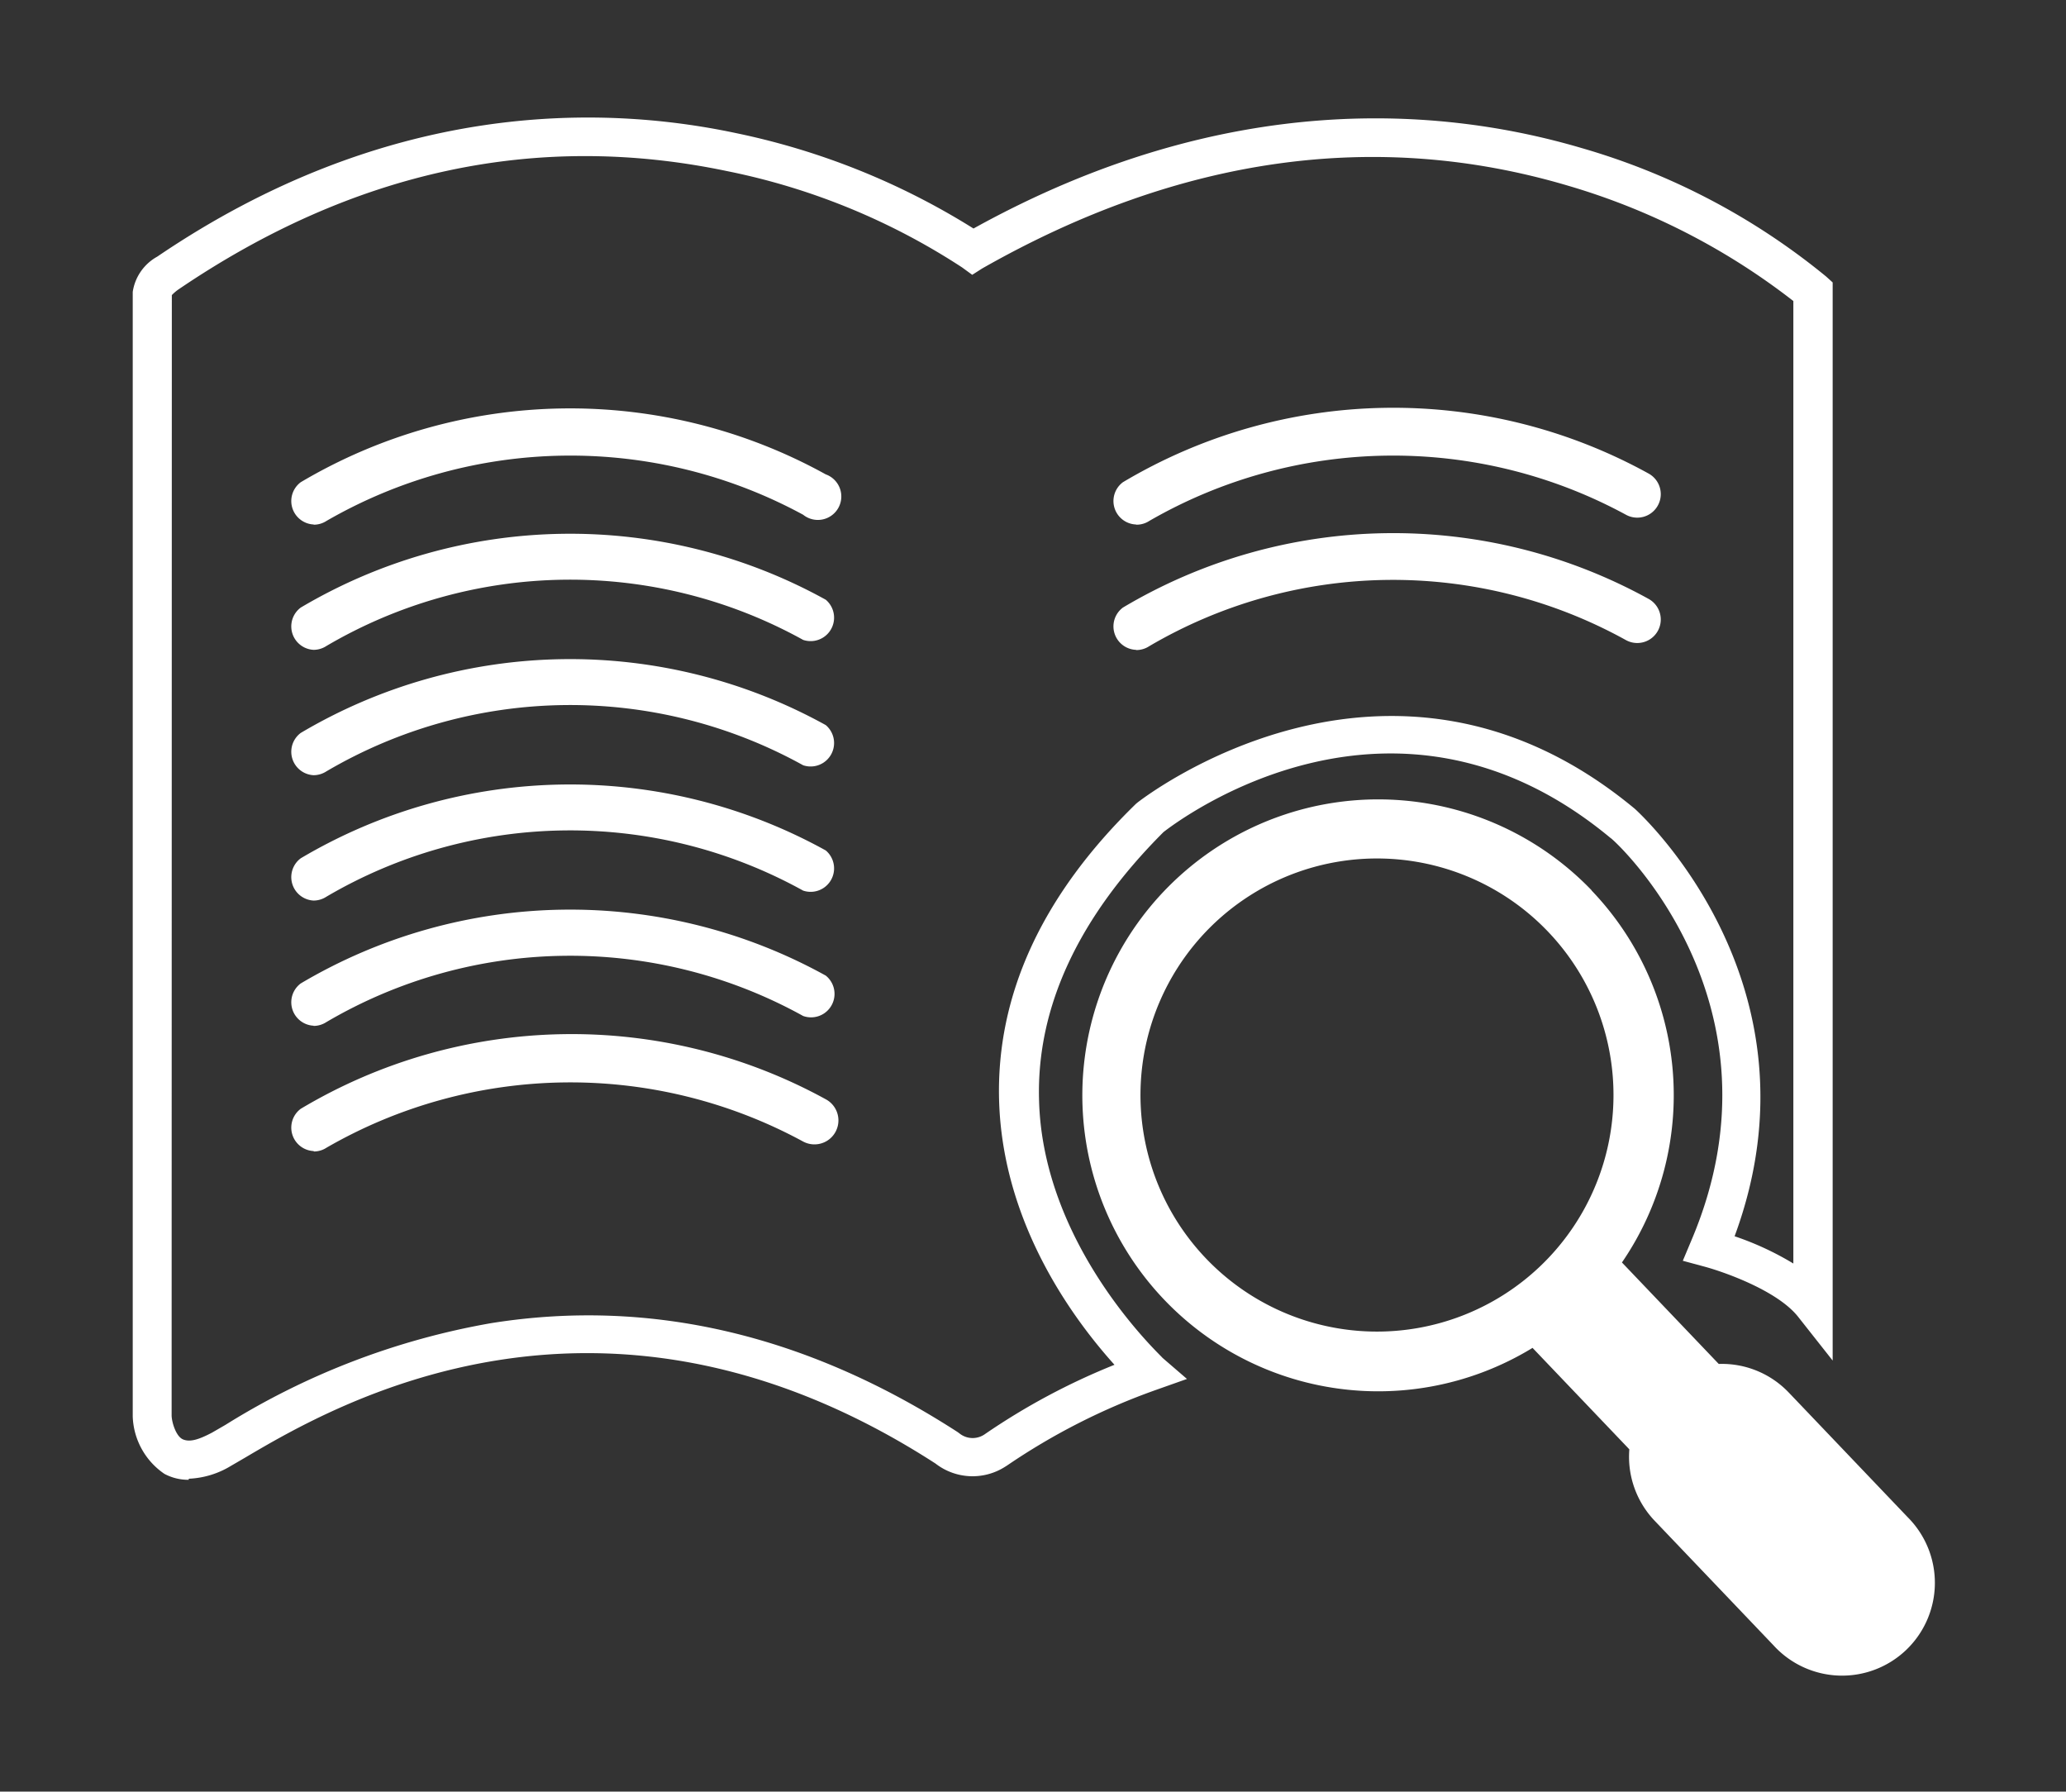
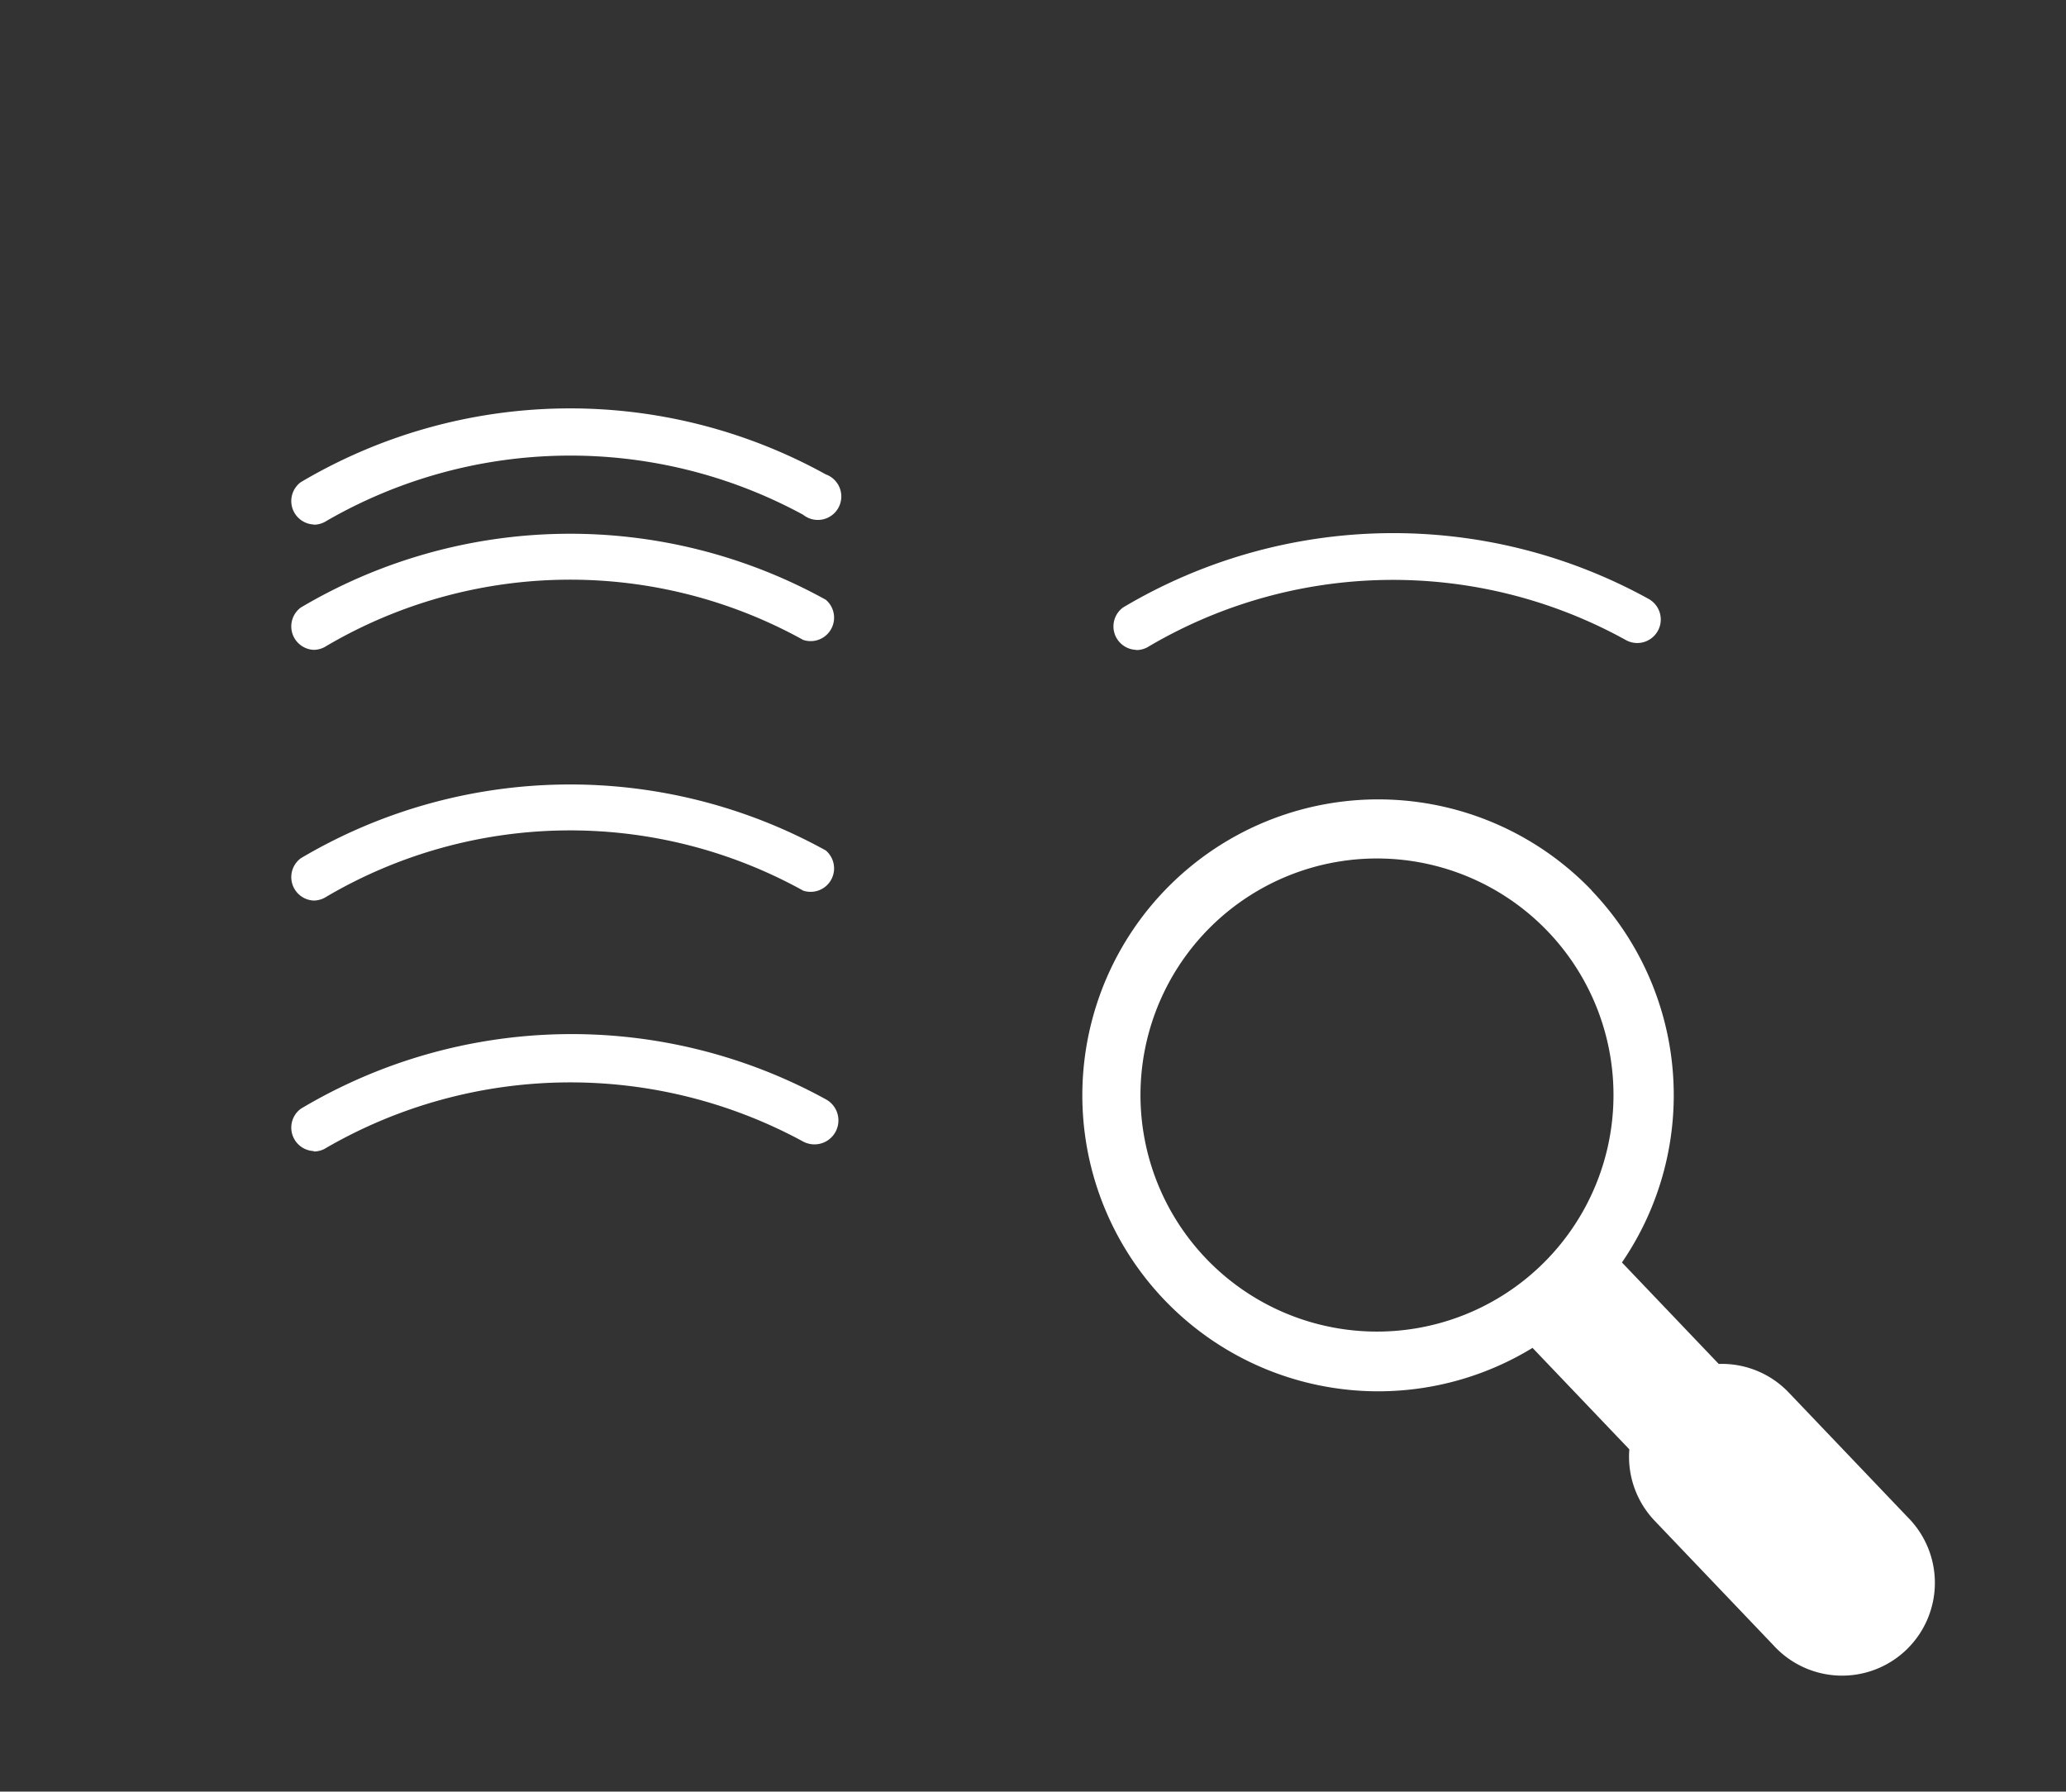
<svg xmlns="http://www.w3.org/2000/svg" viewBox="0 0 97.75 84.75">
  <rect x="0" y="0" width="97.75" height="84.75" fill="#333333" stroke="none" />
  <title>icon-empresas</title>
  <g id="Capa_2" data-name="Capa 2">
    <g id="Capa_1-2" data-name="Capa 1">
      <g id="Capa_2-2" data-name="Capa 2">
        <path d="M75.31,42.12a14,14,0,1,0-2.8,21.64l4.58,4.8a4.38,4.38,0,0,0,1.19,3.37l5.63,5.9a4.39,4.39,0,1,0,6.35-6.06l-5.63-5.9a4.37,4.37,0,0,0-3.31-1.35l-4.58-4.8a14,14,0,0,0-1.44-17.6M57.06,59.53a11.19,11.19,0,1,1,15.81.37,11.19,11.19,0,0,1-15.81-.37" style="fill:#fff" />
-         <path d="M8.93,70a2.38,2.38,0,0,1-1.15-.28A3.42,3.42,0,0,1,6.28,67V13.81a2.29,2.29,0,0,1,1.16-1.67C18.25,4.8,28.31,4.91,34.84,6.3a34.23,34.23,0,0,1,11.22,4.51C58.05,4.17,68.3,5.08,74.82,7a32.36,32.36,0,0,1,11.58,6.08l.31.28v51l-1.65-2.09c-1-1.24-3.54-2.12-4.44-2.36l-1-.27.42-1c4.77-11.28-3.76-19-3.84-19-10.23-8.5-20.35-.9-21.15-.28-4,4-6,8.25-5.89,12.63C49.31,59,55,64.18,55,64.23l1.16,1-1.47.52a30.72,30.72,0,0,0-7.05,3.58l-.08.05a2.86,2.86,0,0,1-3.3-.15c-15.8-10.2-28.49-2.74-32.66-.28l-.67.39a4.17,4.17,0,0,1-2,.61m-.81-3c0,.3.2,1,.54,1.14s.76,0,1.37-.32l.64-.37a35.15,35.15,0,0,1,12.57-4.81c7.52-1.2,14.94.54,22.08,5.16l.12.09a1,1,0,0,0,1.16,0,31.65,31.65,0,0,1,6.13-3.28c-1.8-2-5.3-6.56-5.46-12.53-.13-4.93,2-9.65,6.47-14l.07-.06c.12-.09,11.91-9.37,23.54.29.11.1,9.15,8.24,4.72,20.22a14,14,0,0,1,2.78,1.29V14.24A32,32,0,0,0,74.21,8.79C65.12,6.09,55.79,7.4,46.47,12.7L46,13l-.48-.35A31.77,31.77,0,0,0,34.38,8.09c-9-1.88-17.68,0-25.92,5.59a2.05,2.05,0,0,0-.33.28Z" style="fill:#fff" />
        <path d="M14.84,24.81a1.11,1.11,0,0,1-.61-2,25,25,0,0,1,24.84-.37A1.11,1.11,0,1,1,38,24.35a23.08,23.08,0,0,0-22.55.29,1.1,1.1,0,0,1-.6.18" style="fill:#fff" />
        <path d="M14.84,30.74a1.11,1.11,0,0,1-.61-2,25,25,0,0,1,24.84-.37A1.11,1.11,0,0,1,38,30.27a22.76,22.76,0,0,0-22.56.29,1.11,1.11,0,0,1-.6.18" style="fill:#fff" />
-         <path d="M14.84,36.67a1.11,1.11,0,0,1-.61-2,25,25,0,0,1,24.84-.37A1.11,1.11,0,0,1,38,36.2a22.76,22.76,0,0,0-22.56.29,1.11,1.11,0,0,1-.6.18" style="fill:#fff" />
-         <path d="M53.74,24.81a1.11,1.11,0,0,1-.61-2A25,25,0,0,1,78,22.4a1.11,1.11,0,1,1-1.07,1.95,23.08,23.08,0,0,0-22.55.29,1.1,1.1,0,0,1-.6.18" style="fill:#fff" />
        <path d="M53.74,30.74a1.11,1.11,0,0,1-.61-2A25,25,0,0,1,78,28.33a1.11,1.11,0,0,1-1.07,1.95,22.76,22.76,0,0,0-22.56.29,1.11,1.11,0,0,1-.6.18" style="fill:#fff" />
        <path d="M14.84,42.6a1.11,1.11,0,0,1-.61-2,25,25,0,0,1,24.84-.37A1.11,1.11,0,0,1,38,42.13a22.76,22.76,0,0,0-22.56.29,1.11,1.11,0,0,1-.6.18" style="fill:#fff" />
-         <path d="M14.84,48.52a1.11,1.11,0,0,1-.61-2,25,25,0,0,1,24.84-.37A1.11,1.11,0,0,1,38,48.06a22.76,22.76,0,0,0-22.56.29,1.11,1.11,0,0,1-.6.18" style="fill:#fff" />
        <path d="M14.84,54.45a1.11,1.11,0,0,1-.61-2A25,25,0,0,1,39.07,52,1.11,1.11,0,1,1,38,54a23.08,23.08,0,0,0-22.55.29,1.1,1.1,0,0,1-.6.18" style="fill:#fff" />
-         <rect width="97.75" height="84.75" style="fill:none" />
      </g>
    </g>
  </g>
</svg>